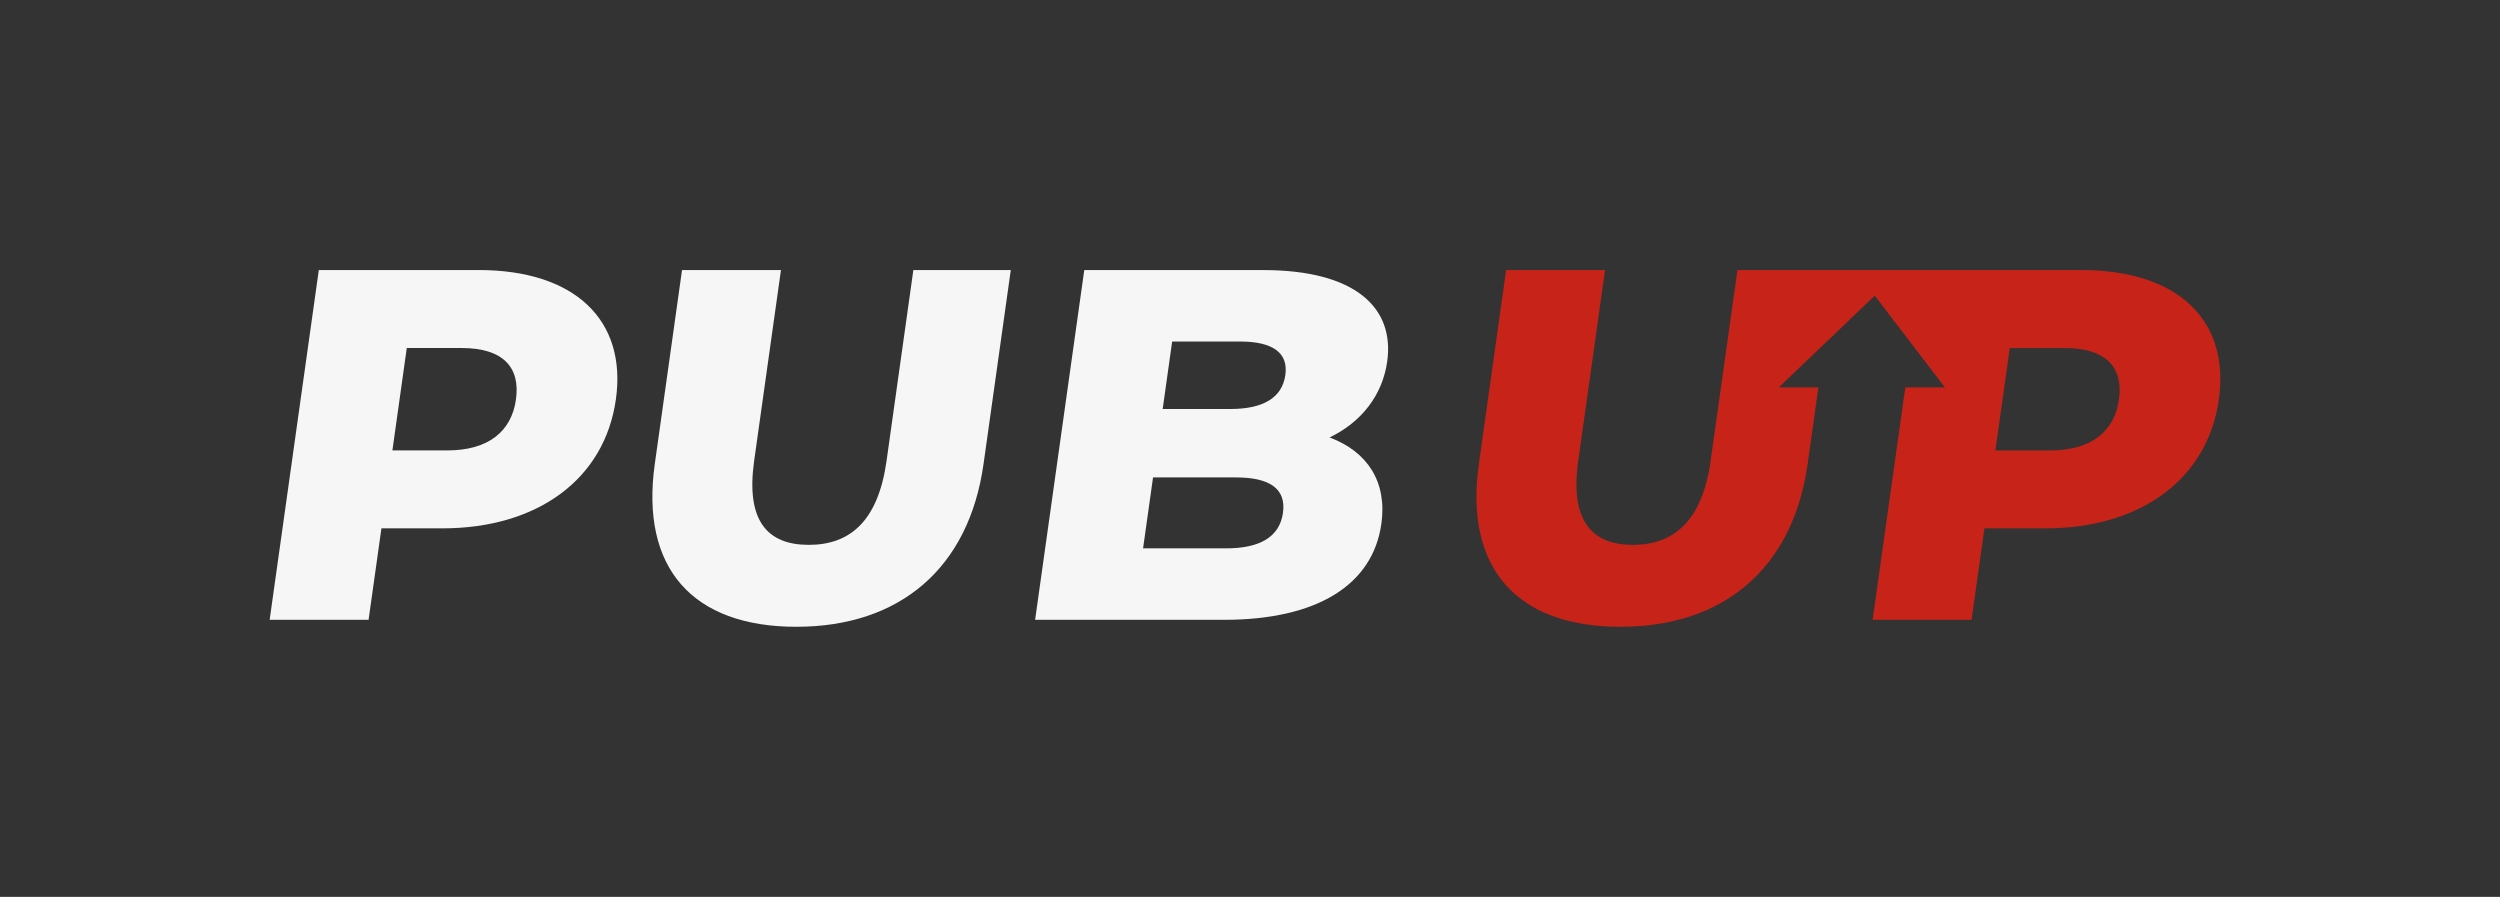
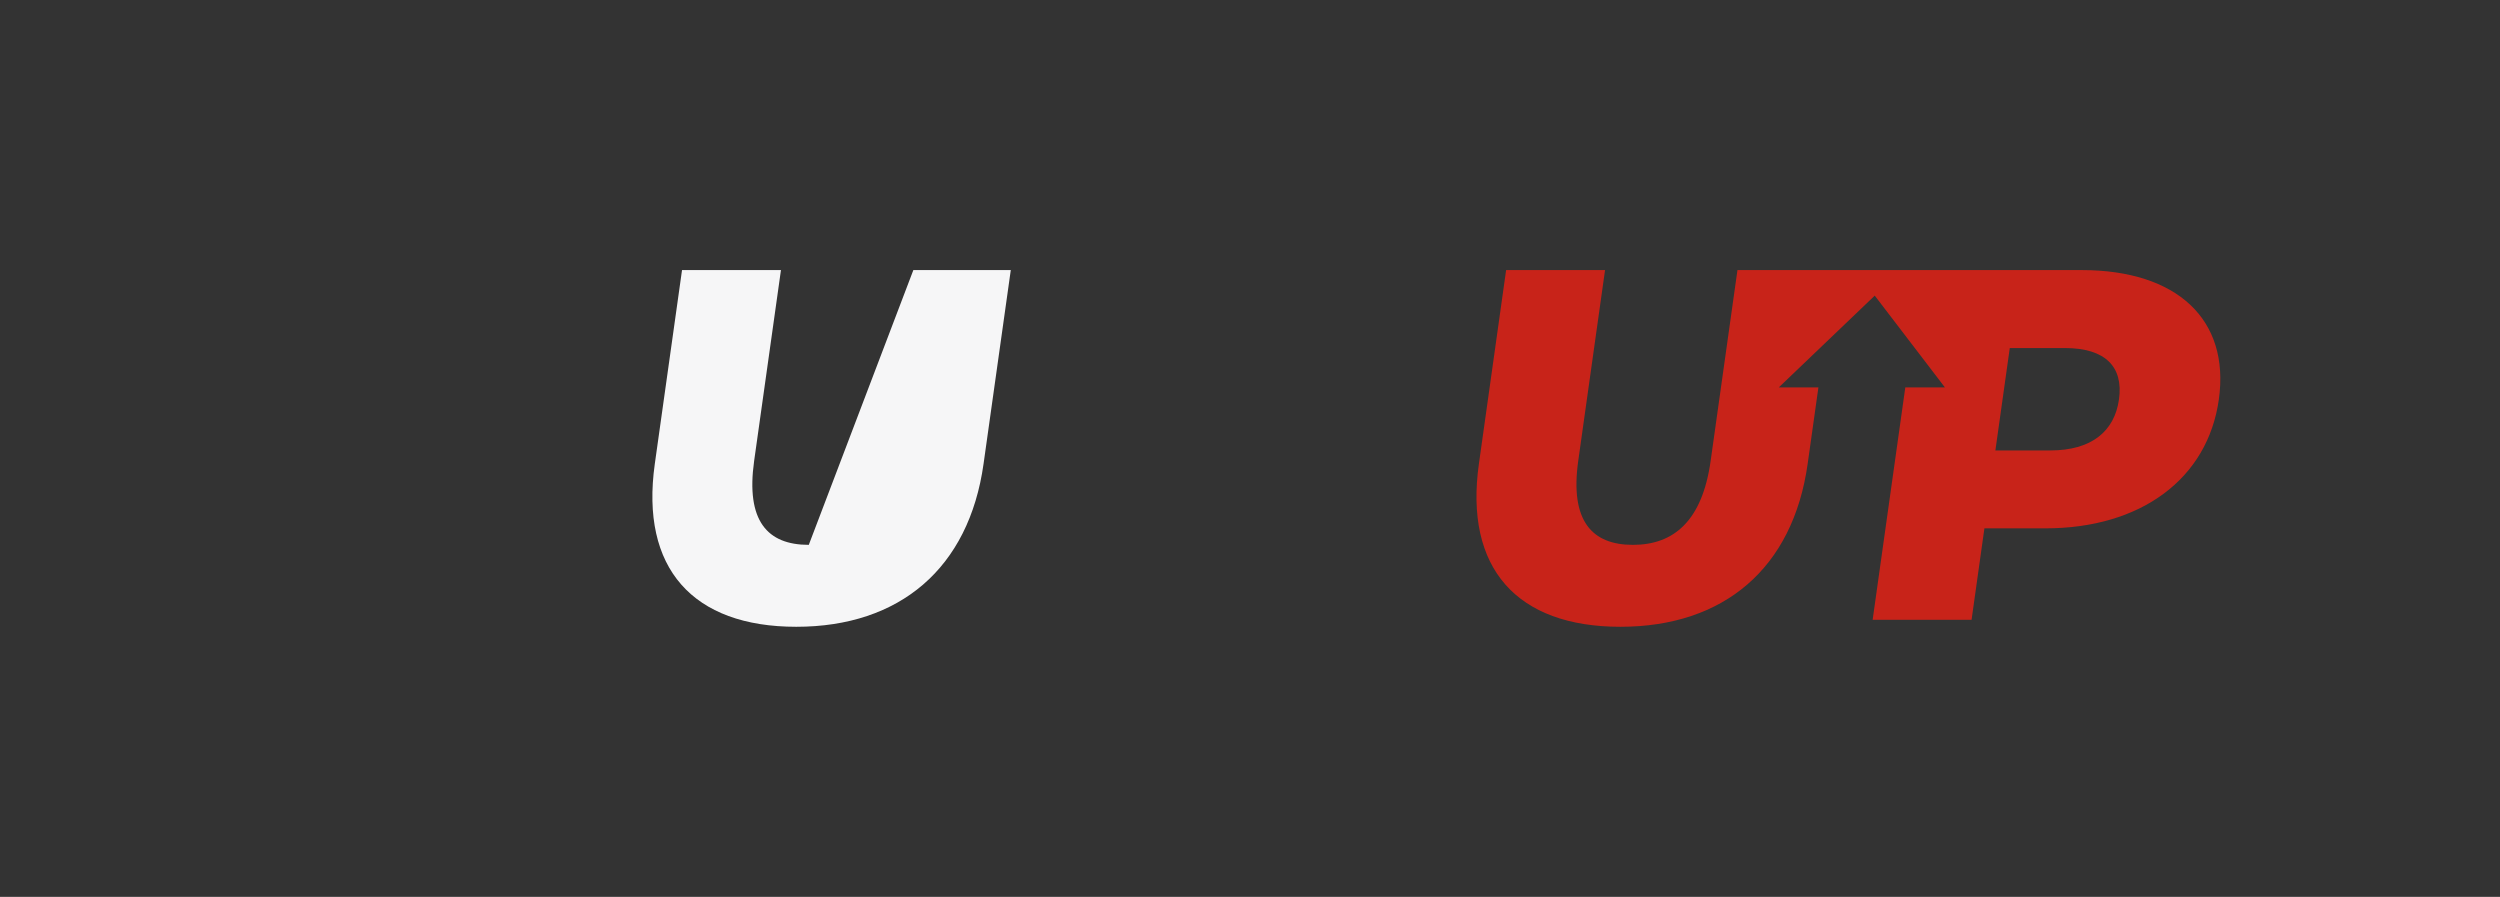
<svg xmlns="http://www.w3.org/2000/svg" width="223" height="80" viewBox="0 0 223 80" fill="none">
  <rect x="0" y="0" width="223" height="80" fill="#333333" stroke="none" />
-   <path d="M54.935 35.632C53.939 42.717 47.97 47.129 39.459 47.129H34.023L32.877 55.285H24.053L28.438 24.088H42.699C51.212 24.088 55.939 28.5 54.937 35.632H54.935ZM46.023 35.632C46.43 32.735 44.84 31.043 41.188 31.043H36.285L35.002 40.177H39.904C43.558 40.177 45.624 38.485 46.025 35.632H46.023Z" fill="#F6F6F7" />
-   <path d="M58.408 41.382L60.837 24.091H69.661L67.269 41.114C66.518 46.461 68.446 48.601 72.144 48.601C75.843 48.601 78.328 46.461 79.08 41.114L81.471 24.091H90.162L87.732 41.382C86.424 50.696 80.252 55.909 71.028 55.909C61.803 55.909 57.099 50.696 58.408 41.382Z" fill="#F6F6F7" />
-   <path d="M123.216 46.731C122.459 52.124 117.556 55.288 109.179 55.288H92.332L96.717 24.091H112.672C120.872 24.091 124.414 27.432 123.738 32.247C123.318 35.233 121.465 37.64 118.598 39.021C121.943 40.269 123.75 42.943 123.218 46.731H123.216ZM104.556 30.464L103.711 36.481H109.771C112.712 36.481 114.371 35.456 114.653 33.451C114.929 31.489 113.557 30.464 110.617 30.464H104.556ZM114.44 45.75C114.741 43.611 113.28 42.586 110.249 42.586H102.851L101.962 48.914H109.36C112.391 48.914 114.14 47.889 114.44 45.75Z" fill="#F6F6F7" />
+   <path d="M58.408 41.382L60.837 24.091H69.661L67.269 41.114C66.518 46.461 68.446 48.601 72.144 48.601L81.471 24.091H90.162L87.732 41.382C86.424 50.696 80.252 55.909 71.028 55.909C61.803 55.909 57.099 50.696 58.408 41.382Z" fill="#F6F6F7" />
  <path d="M185.687 24.091H154.981L152.589 41.114C151.838 46.461 149.308 48.601 145.654 48.601C141.999 48.601 140.027 46.461 140.778 41.114L143.17 24.091H134.346L131.917 41.382C130.608 50.696 135.313 55.909 144.537 55.909C153.762 55.909 159.933 50.694 161.242 41.382L162.202 34.557H158.669L161.676 31.681L162.749 30.654L167.227 26.37L170.502 30.654L171.424 31.858L173.486 34.557H169.953L167.04 55.285H175.864L177.009 47.129H182.446C190.959 47.129 196.926 42.719 197.921 35.632C198.923 28.503 194.196 24.091 185.683 24.091H185.687ZM182.891 40.179H177.988L179.272 31.045H184.174C187.828 31.045 189.419 32.737 189.012 35.634C188.611 38.487 186.545 40.179 182.891 40.179Z" fill="#C82319" />
</svg>